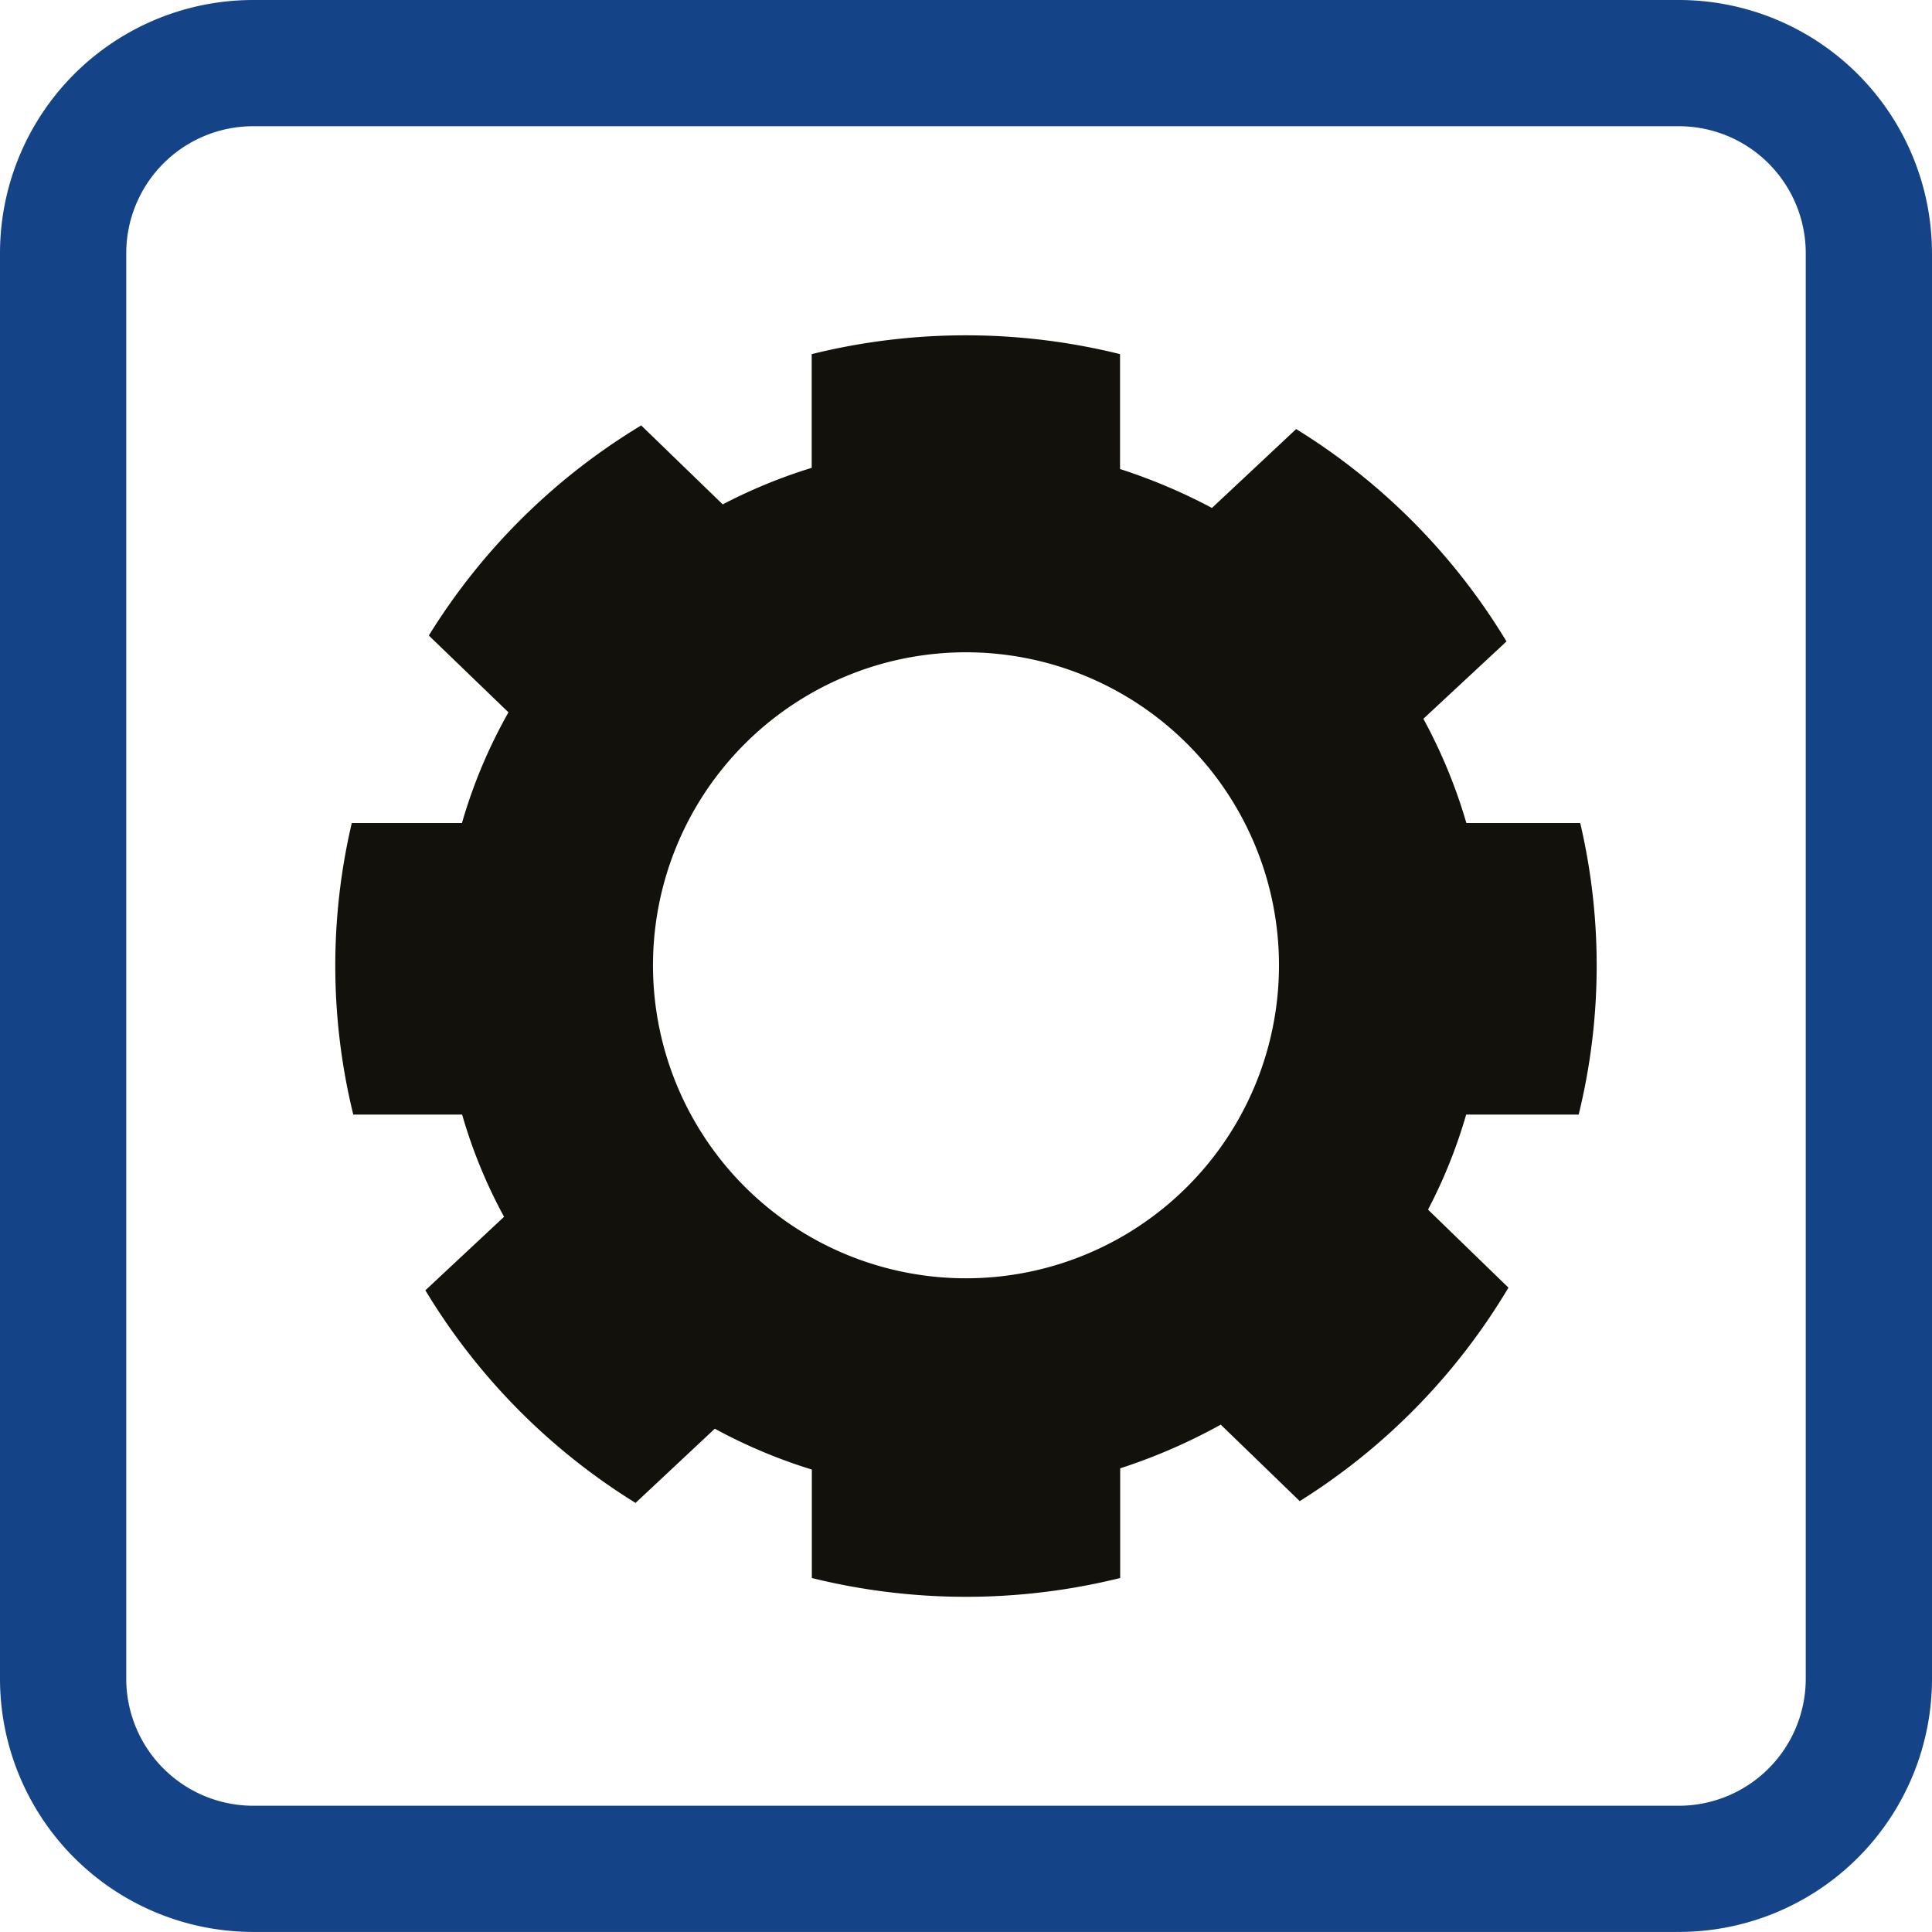
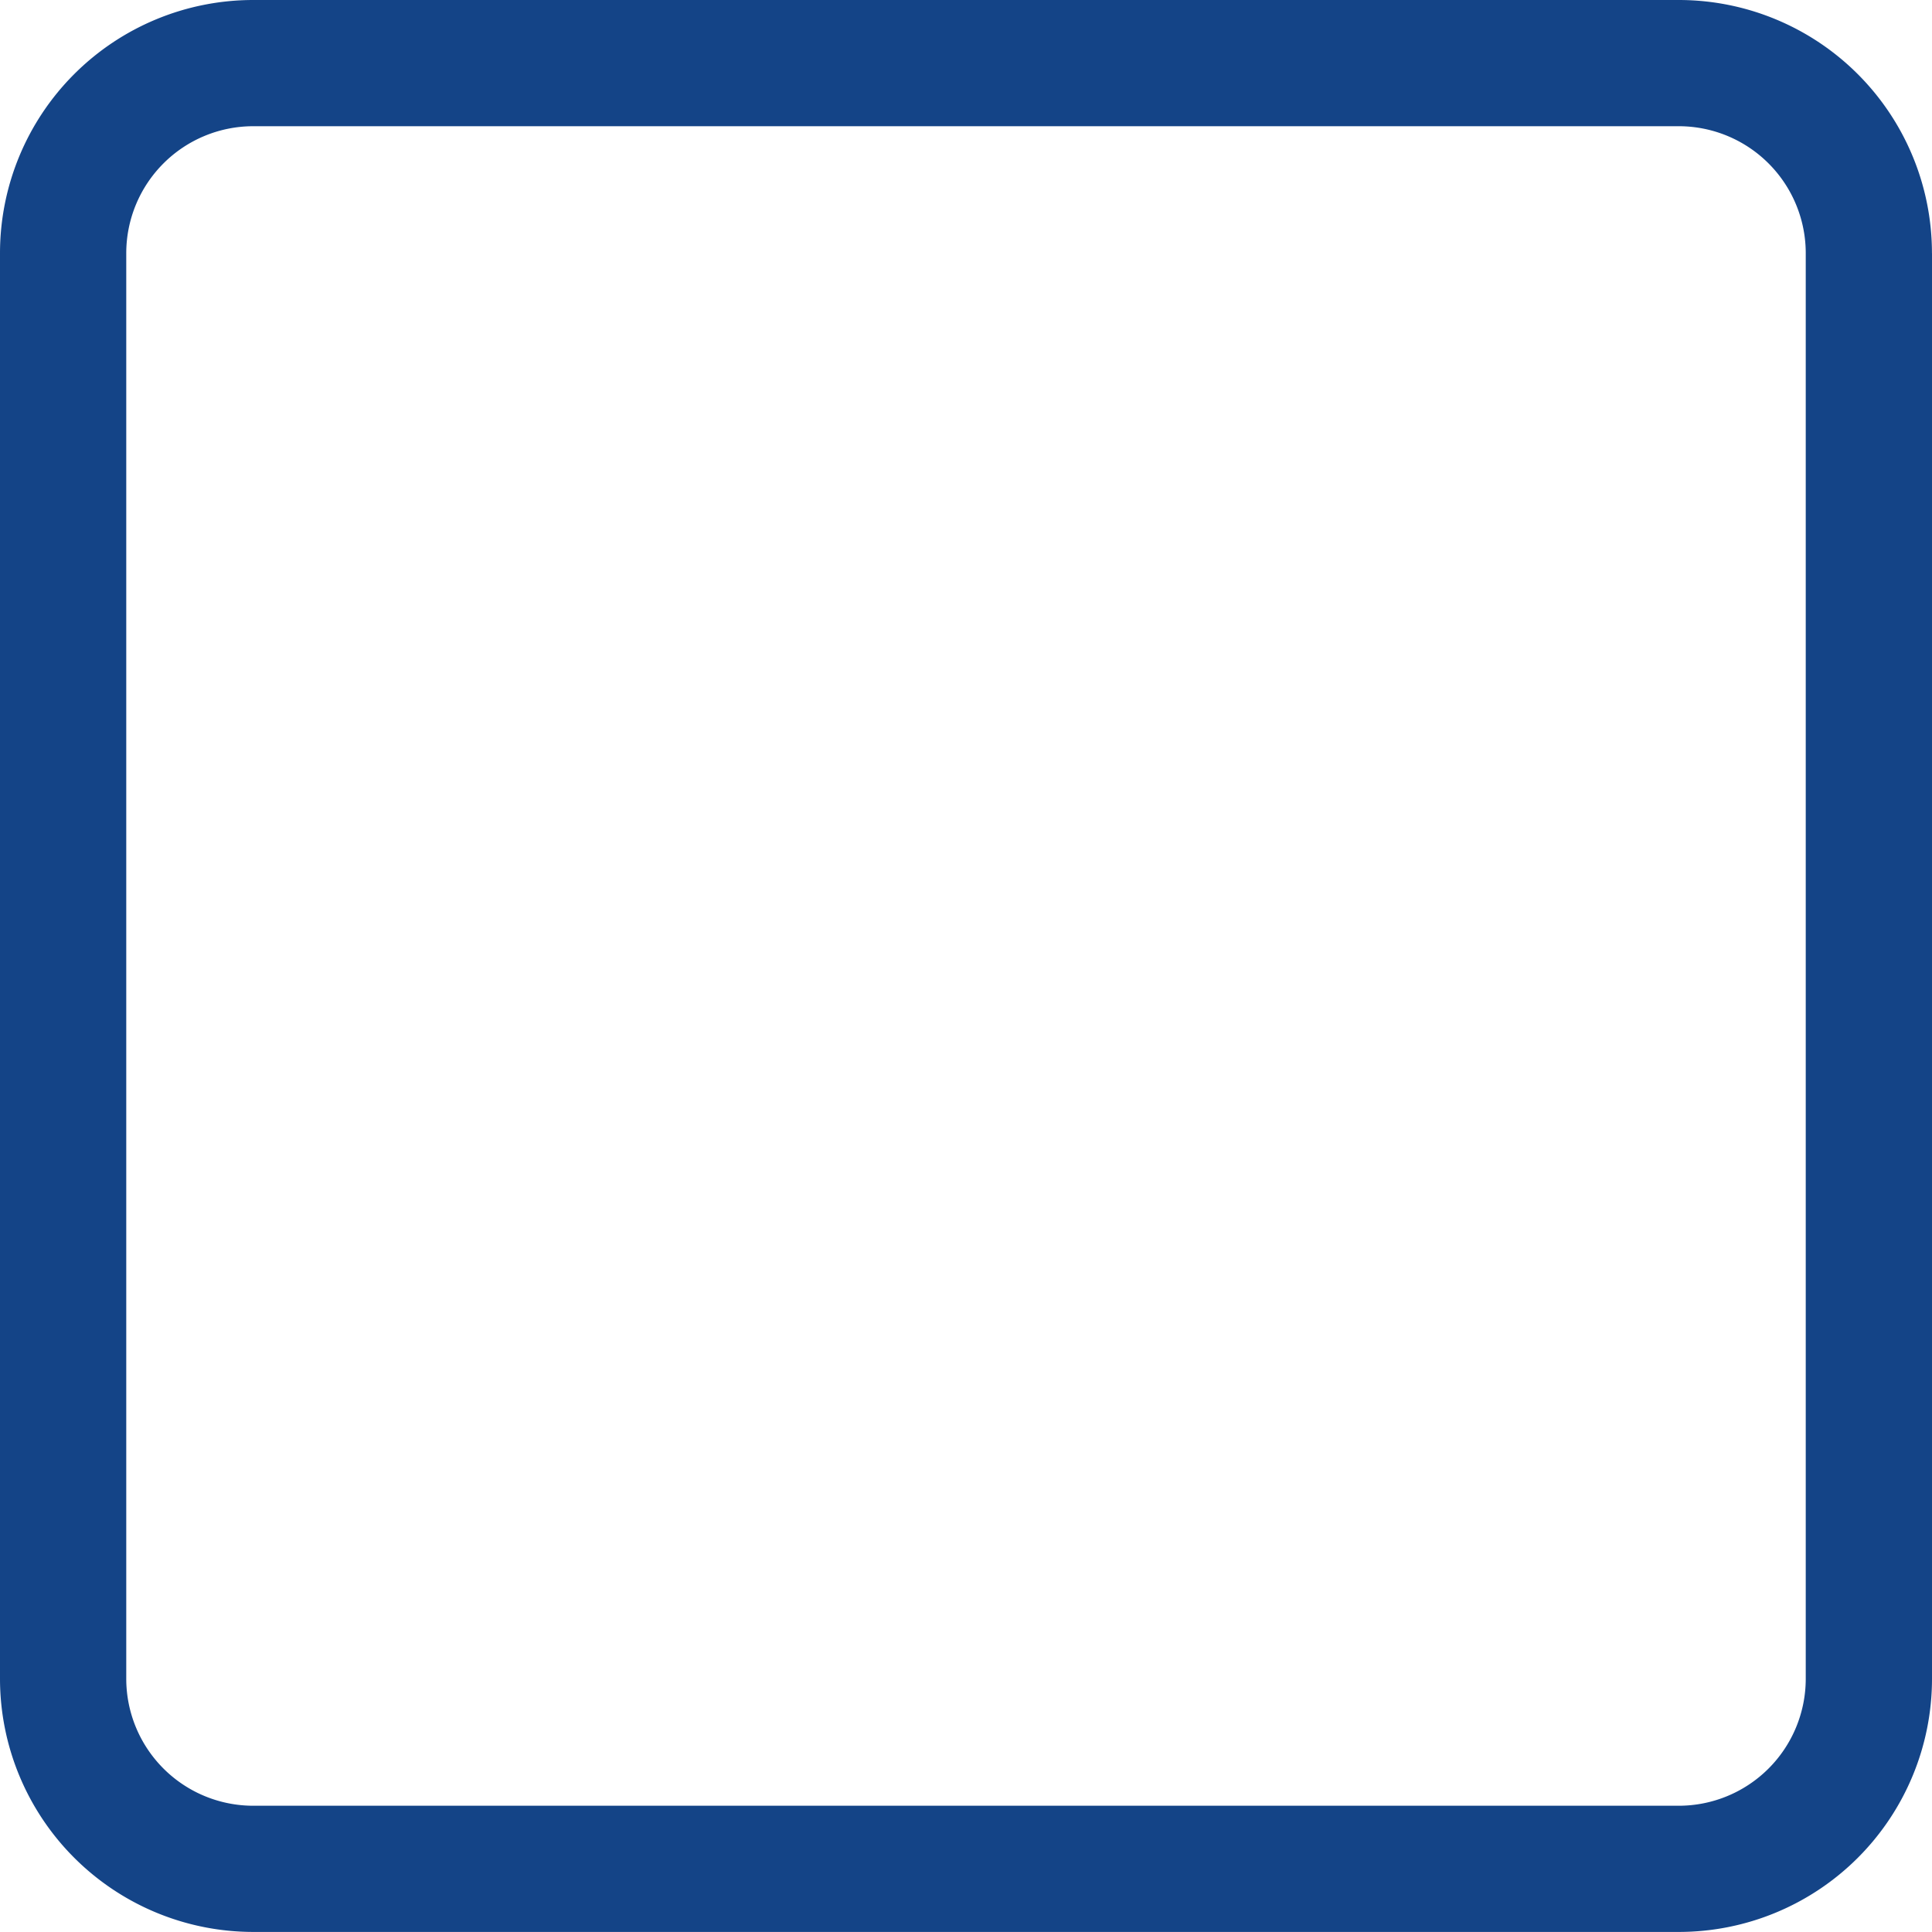
<svg xmlns="http://www.w3.org/2000/svg" viewBox="0 0 946.13 946.14">
  <defs>
    <style>.cls-1{fill:#144487;}.cls-2{fill:#12110c;}</style>
  </defs>
  <title>Ресурс 31000</title>
  <g id="Слой_2" data-name="Слой 2">
    <g id="Слой_1-2" data-name="Слой 1">
      <path class="cls-1" d="M946.13,124V822.1a124,124,0,0,1-124,124H124A124.06,124.06,0,0,1,0,822.1V124A124,124,0,0,1,124,0H822.11a124,124,0,0,1,124,124Zm-61.83,349h0V124a62.19,62.19,0,0,0-62.19-62.19H124A62.2,62.2,0,0,0,61.83,124V822.1A62.21,62.21,0,0,0,124,884.3H822.11a62.2,62.2,0,0,0,62.19-62.2Z" />
-       <path class="cls-2" d="M773.1,545.82a306.22,306.22,0,0,0,.76-142.76H718.11A256.25,256.25,0,0,0,697.05,352l40.7-37.88a311.29,311.29,0,0,0-103-104l-41.25,38.63a276,276,0,0,0-45-19.06V173.42a314,314,0,0,0-151,0v55.69A258,258,0,0,0,353.93,247L314,208.34A311.12,311.12,0,0,0,210,311.23L249,348.84a252.06,252.06,0,0,0-22.78,54.22H172.27A306.22,306.22,0,0,0,173,545.82h53.31a247.41,247.41,0,0,0,20.54,50.06l-38.54,36A311.35,311.35,0,0,0,311.24,736l38.81-36.34a258.86,258.86,0,0,0,47.52,20v53.12a314.36,314.36,0,0,0,151,0V719.06a278.39,278.39,0,0,0,49.25-21.39l38.68,37.45A310.93,310.93,0,0,0,738.71,630.58l-39.39-38.21A247.67,247.67,0,0,0,718,545.82ZM473.07,626A153.28,153.28,0,1,1,626.34,472.7,153.28,153.28,0,0,1,473.07,626Z" />
    </g>
  </g>
</svg>